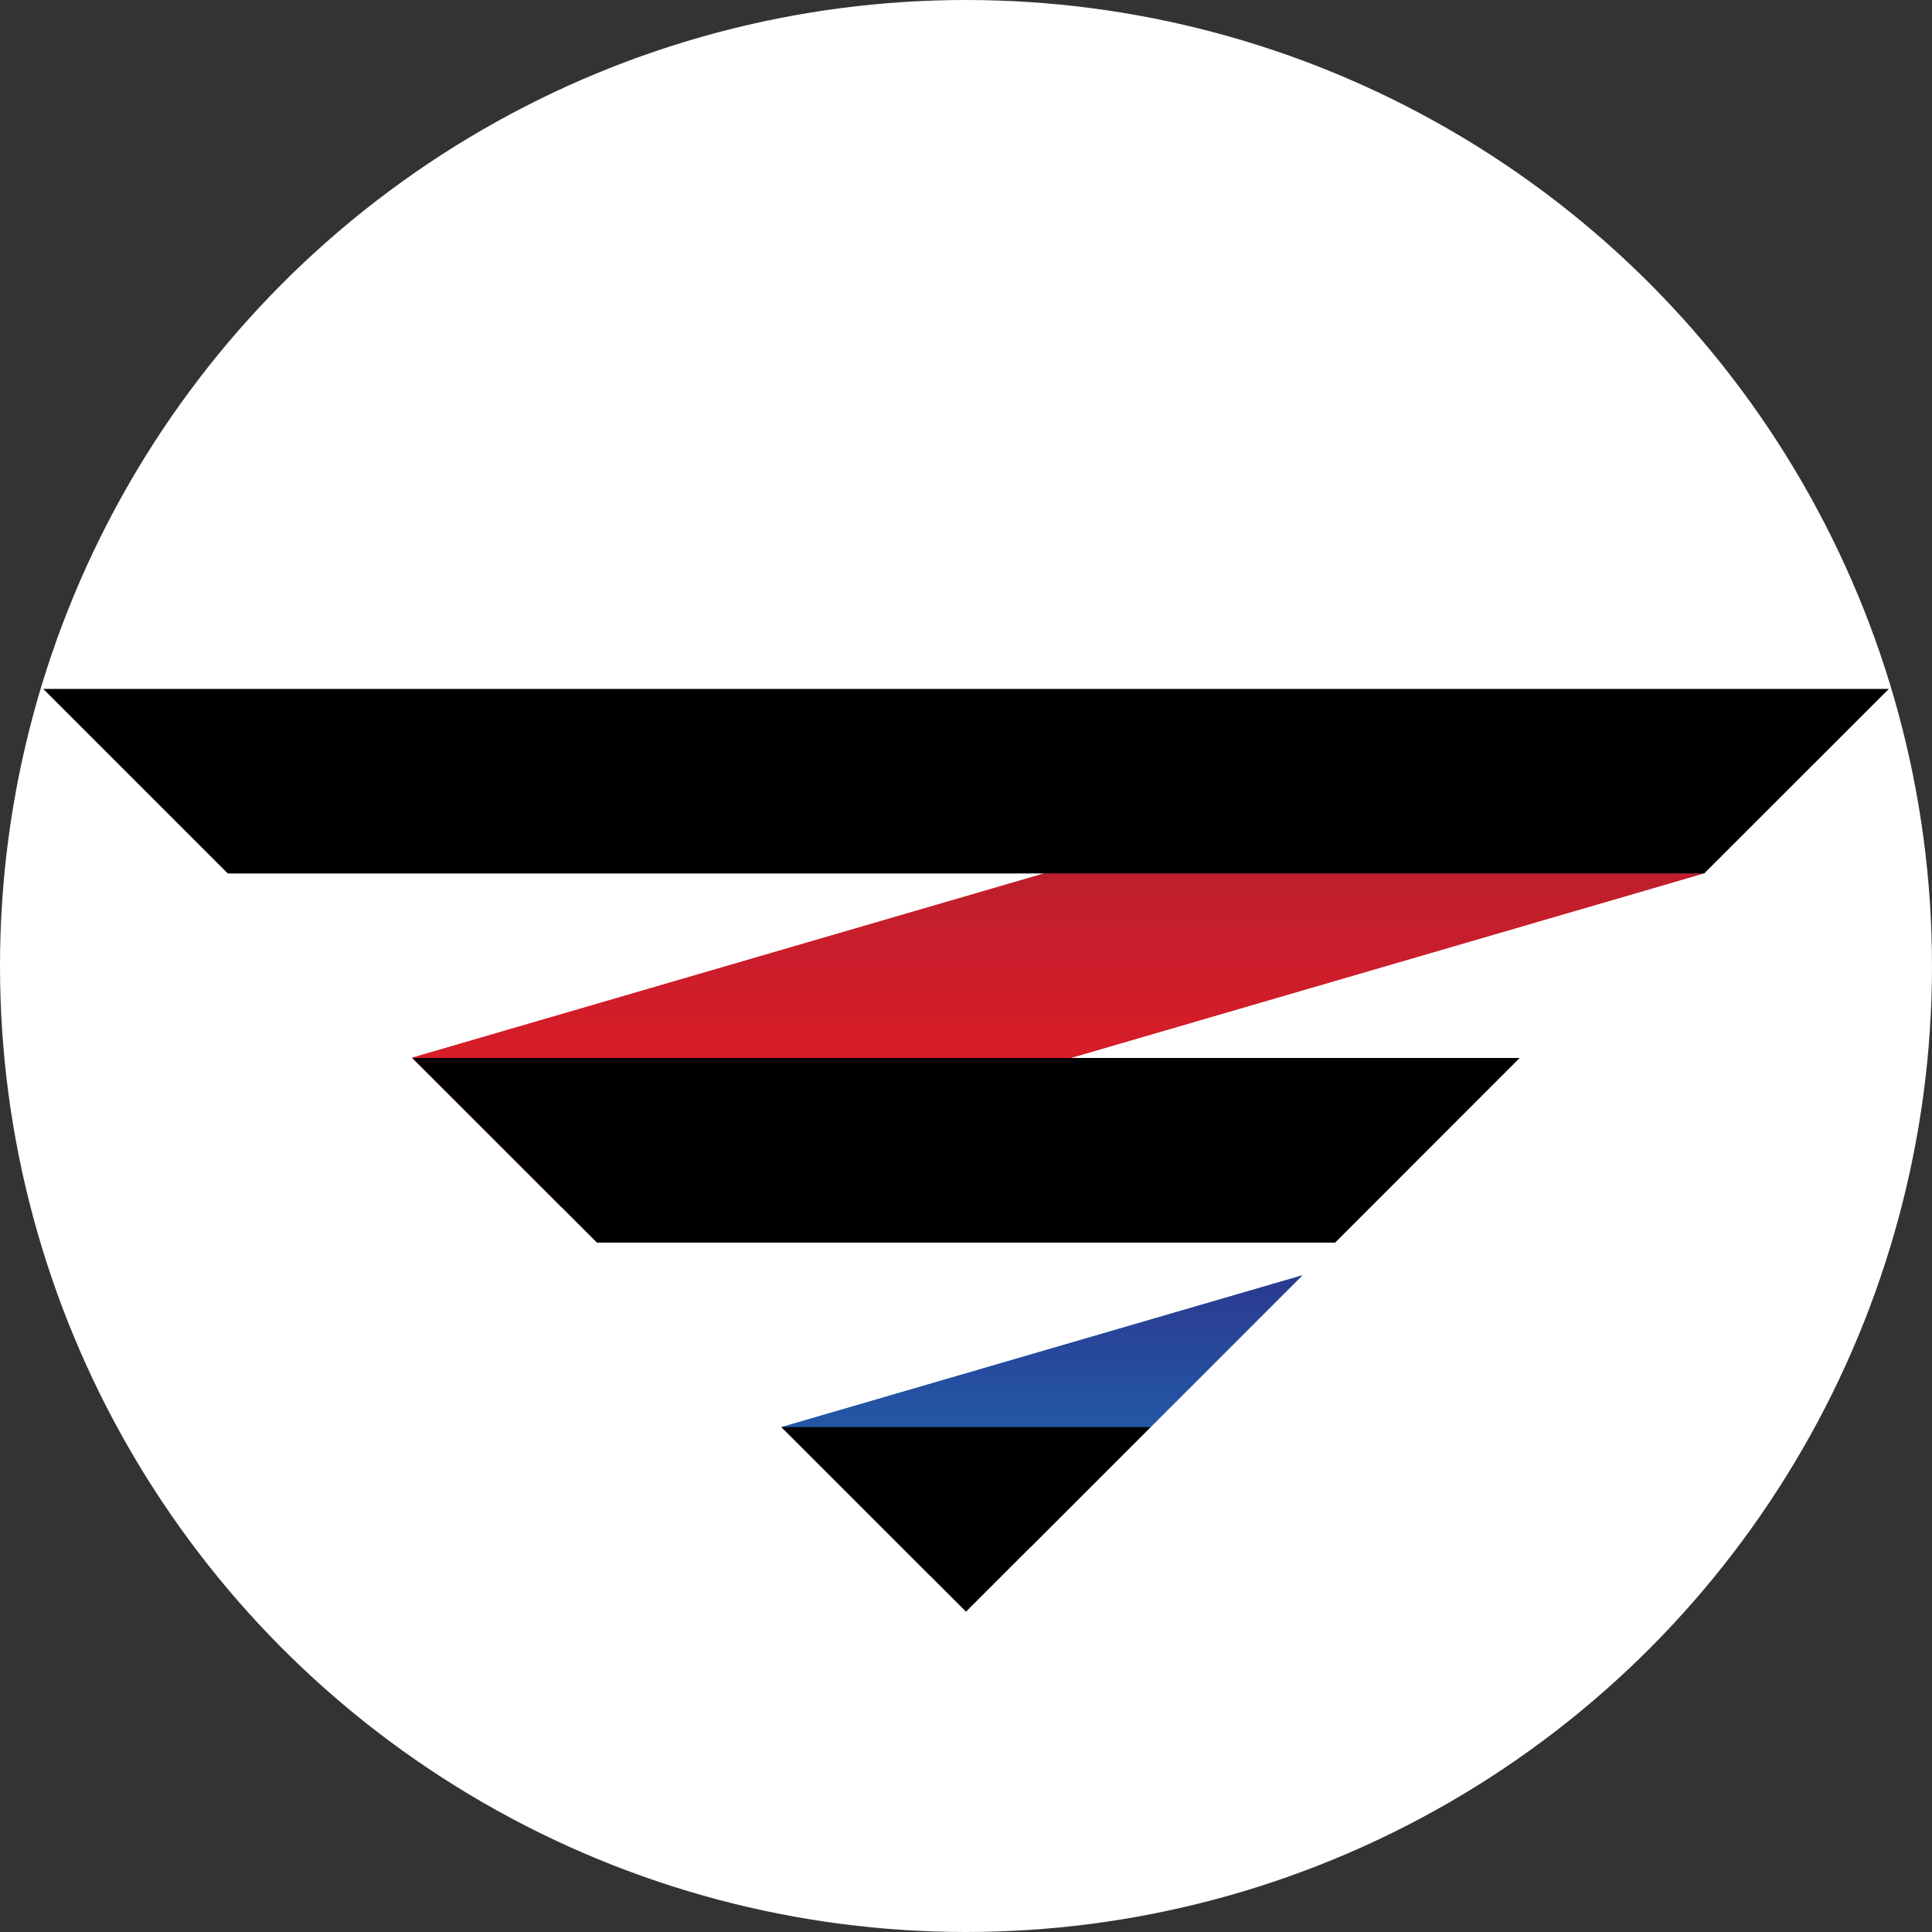
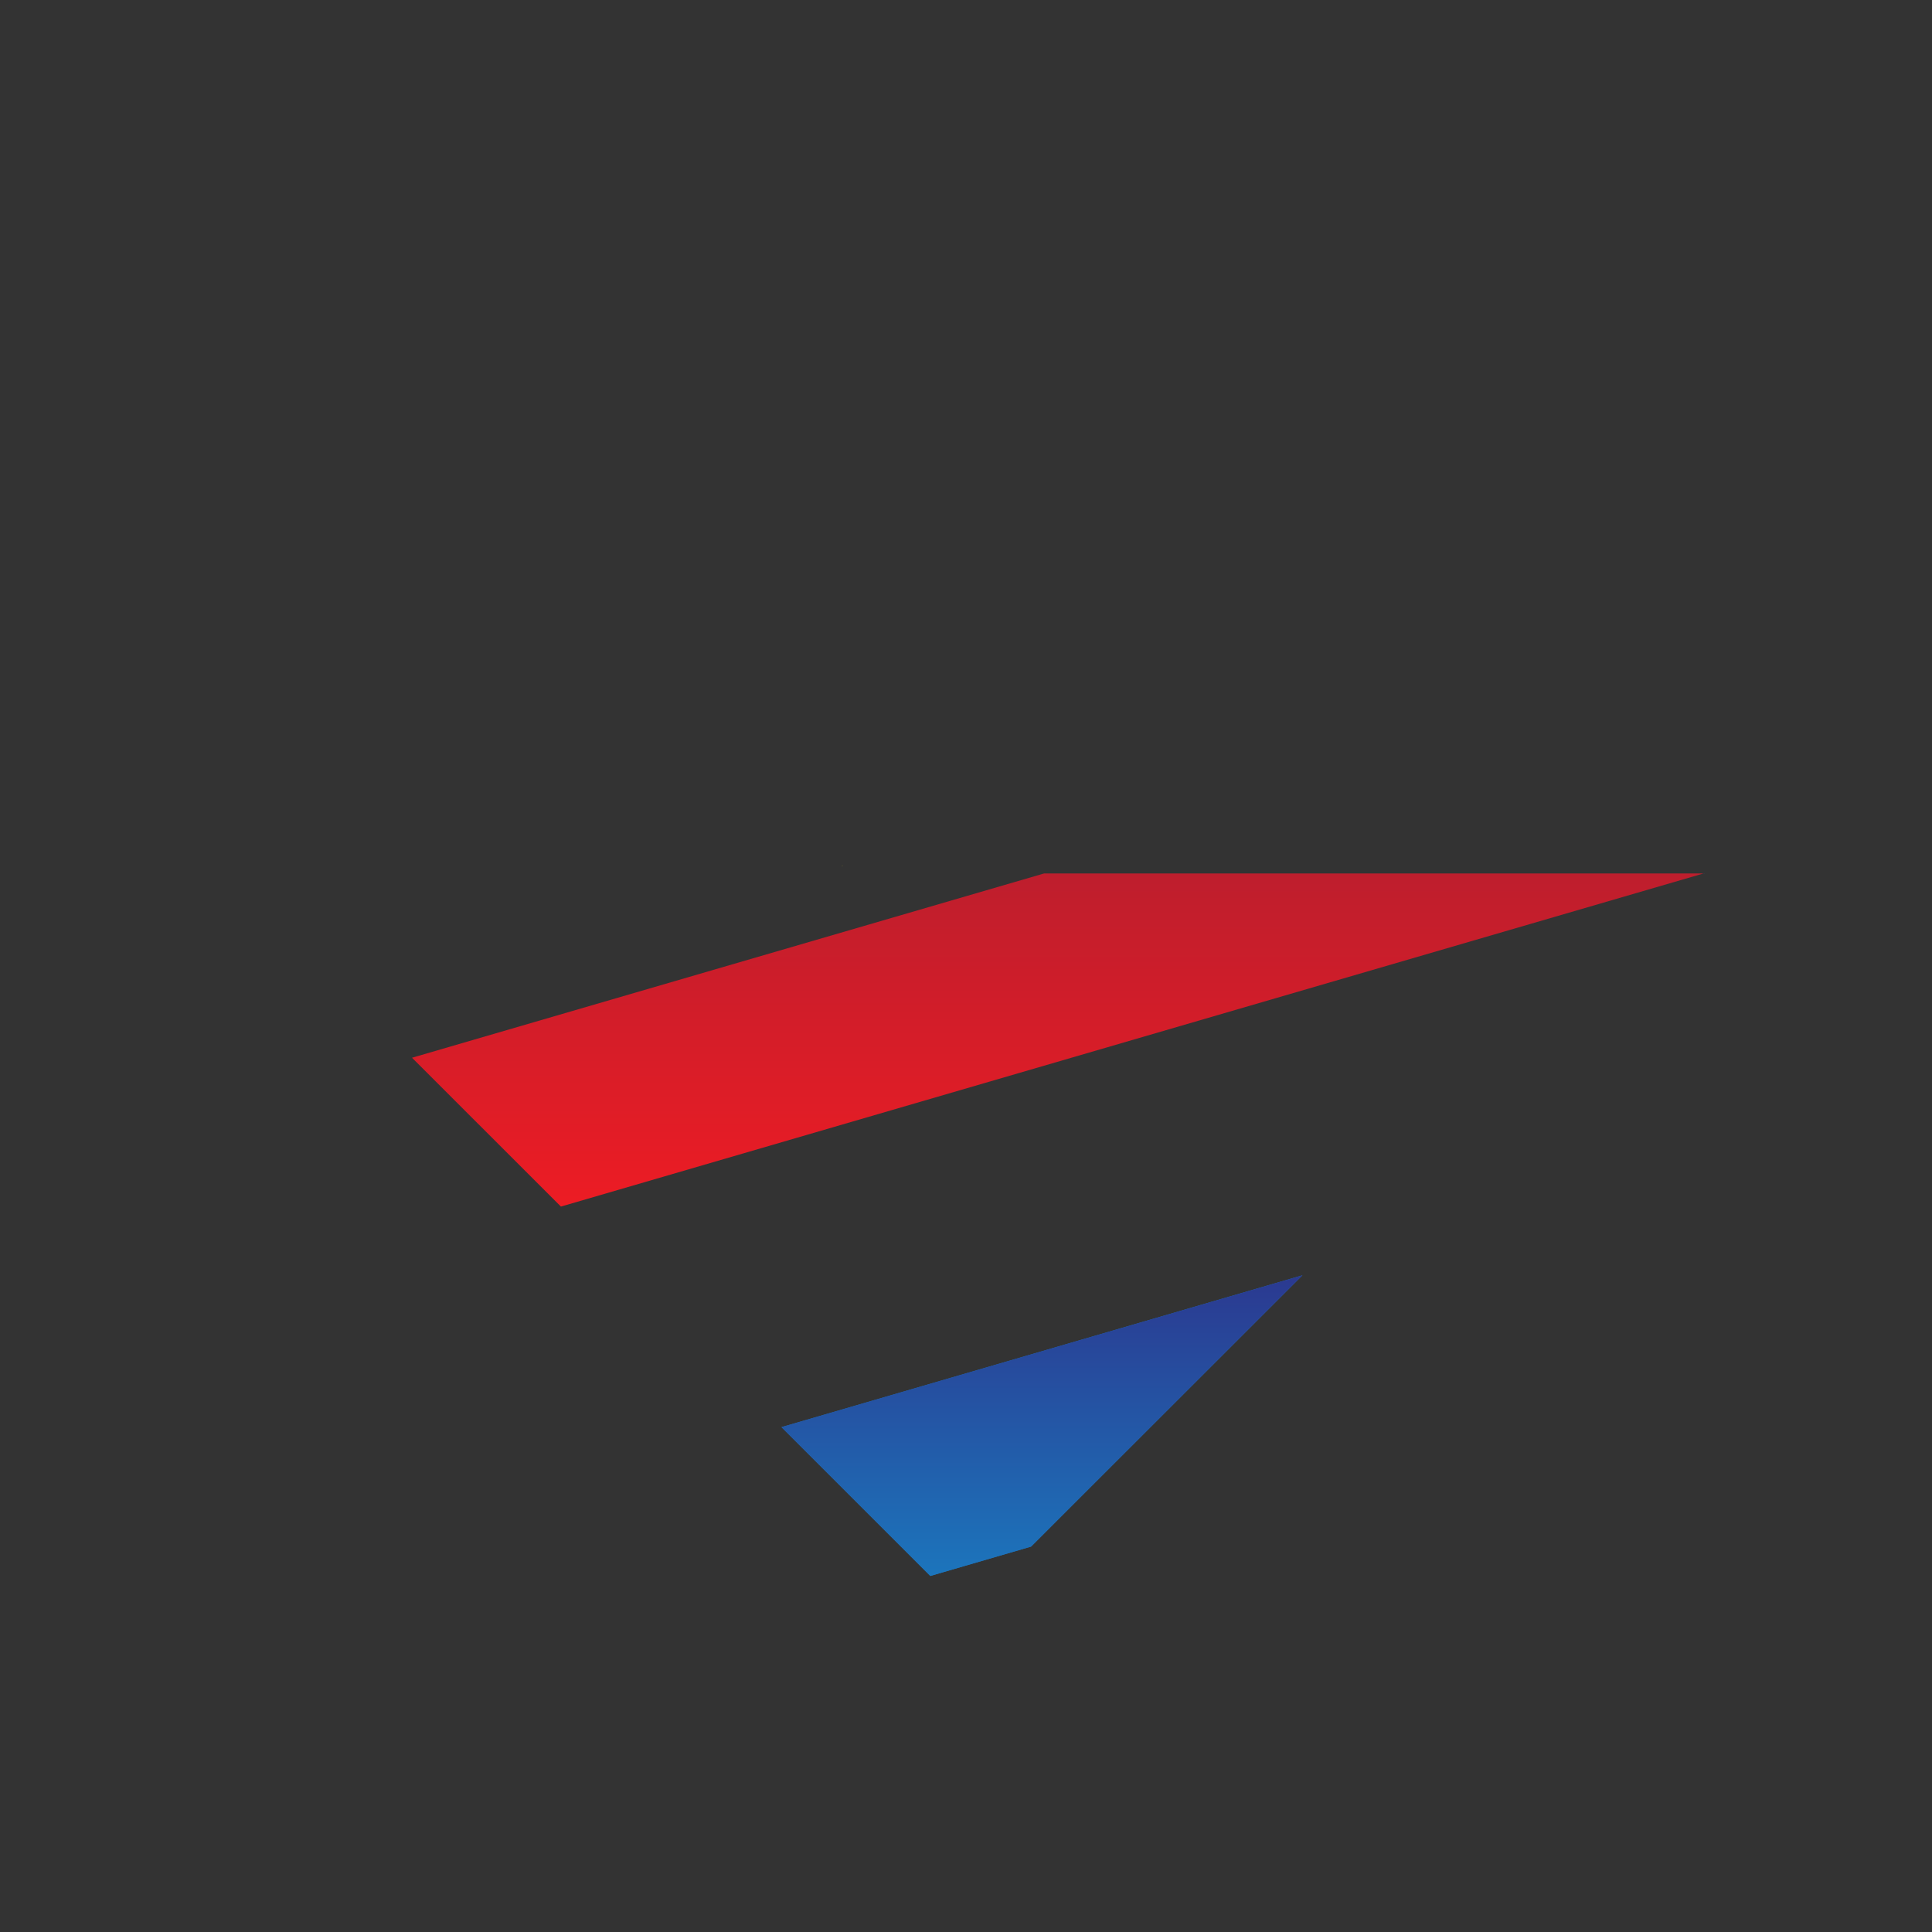
<svg xmlns="http://www.w3.org/2000/svg" viewBox="0 0 237.56 237.56">
  <rect x="0" y="0" width="237.56" height="237.56" fill="#333333" stroke="none" />
  <defs>
    <linearGradient id="linear-gradient" x1="952.54" y1="193.78" x2="952.54" y2="156.81" gradientTransform="matrix(-1 0 0 1 1080.66 0)" gradientUnits="userSpaceOnUse">
      <stop offset="0" stop-color="#1c75bc" />
      <stop offset="1" stop-color="#2b3990" />
    </linearGradient>
    <linearGradient id="linear-gradient-2" x1="950.59" y1="148.36" x2="950.59" y2="107.4" gradientTransform="matrix(-1 0 0 1 1080.66 0)" gradientUnits="userSpaceOnUse">
      <stop offset="0" stop-color="#ed1c24" />
      <stop offset="1" stop-color="#be1e2d" />
    </linearGradient>
    <style>.cls-4{fill:#2d65b0}.cls-7{fill:#fff200}</style>
  </defs>
  <g id="Layer_2" data-name="Layer 2">
    <g id="Layer_1-2" data-name="Layer 1">
-       <circle cx="118.78" cy="118.78" r="118.28" style="fill:#fff;stroke:#fff;stroke-miterlimit:10" />
      <path style="fill:#1c75bc" d="m160.15 156.81-33.37 33.36-12.39 3.61-18.3-18.3 64.06-18.67z" />
-       <path style="fill:#e01f26" d="m68.97 148.36-18.31-18.3 77.72-22.66h81.09l-140.5 40.96z" />
-       <path class="cls-4" d="M209.55 107.4h-.08l.12-.03-.04.03z" />
      <path style="fill:url(#linear-gradient)" d="m128.61 166 31.54-9.19-14.24 14.24-19.13 19.12-12.39 3.61-18.3-18.3 32.52-9.48z" />
      <path style="fill:url(#linear-gradient-2)" d="M128.38 107.4H209.47l-140.5 40.96-18.31-18.3 77.72-22.66z" />
      <path class="cls-4" d="m209.59 107.37-.04.03h-.08l.12-.03z" />
-       <path class="cls-7" d="M128.39 107.4h.09l-.12-.03.03.03z" />
-       <path d="M5.32 84.71h226.93l-22.7 22.69H28.01L5.32 84.71zM96.09 175.48h45.38l-22.69 22.69-22.69-22.69zM73.4 152.79h90.77l22.69-22.7H50.7l22.7 22.7z" />
      <path class="cls-7" d="M103.59 106.45h-.08l.11-.03-.03.03z" />
    </g>
  </g>
</svg>